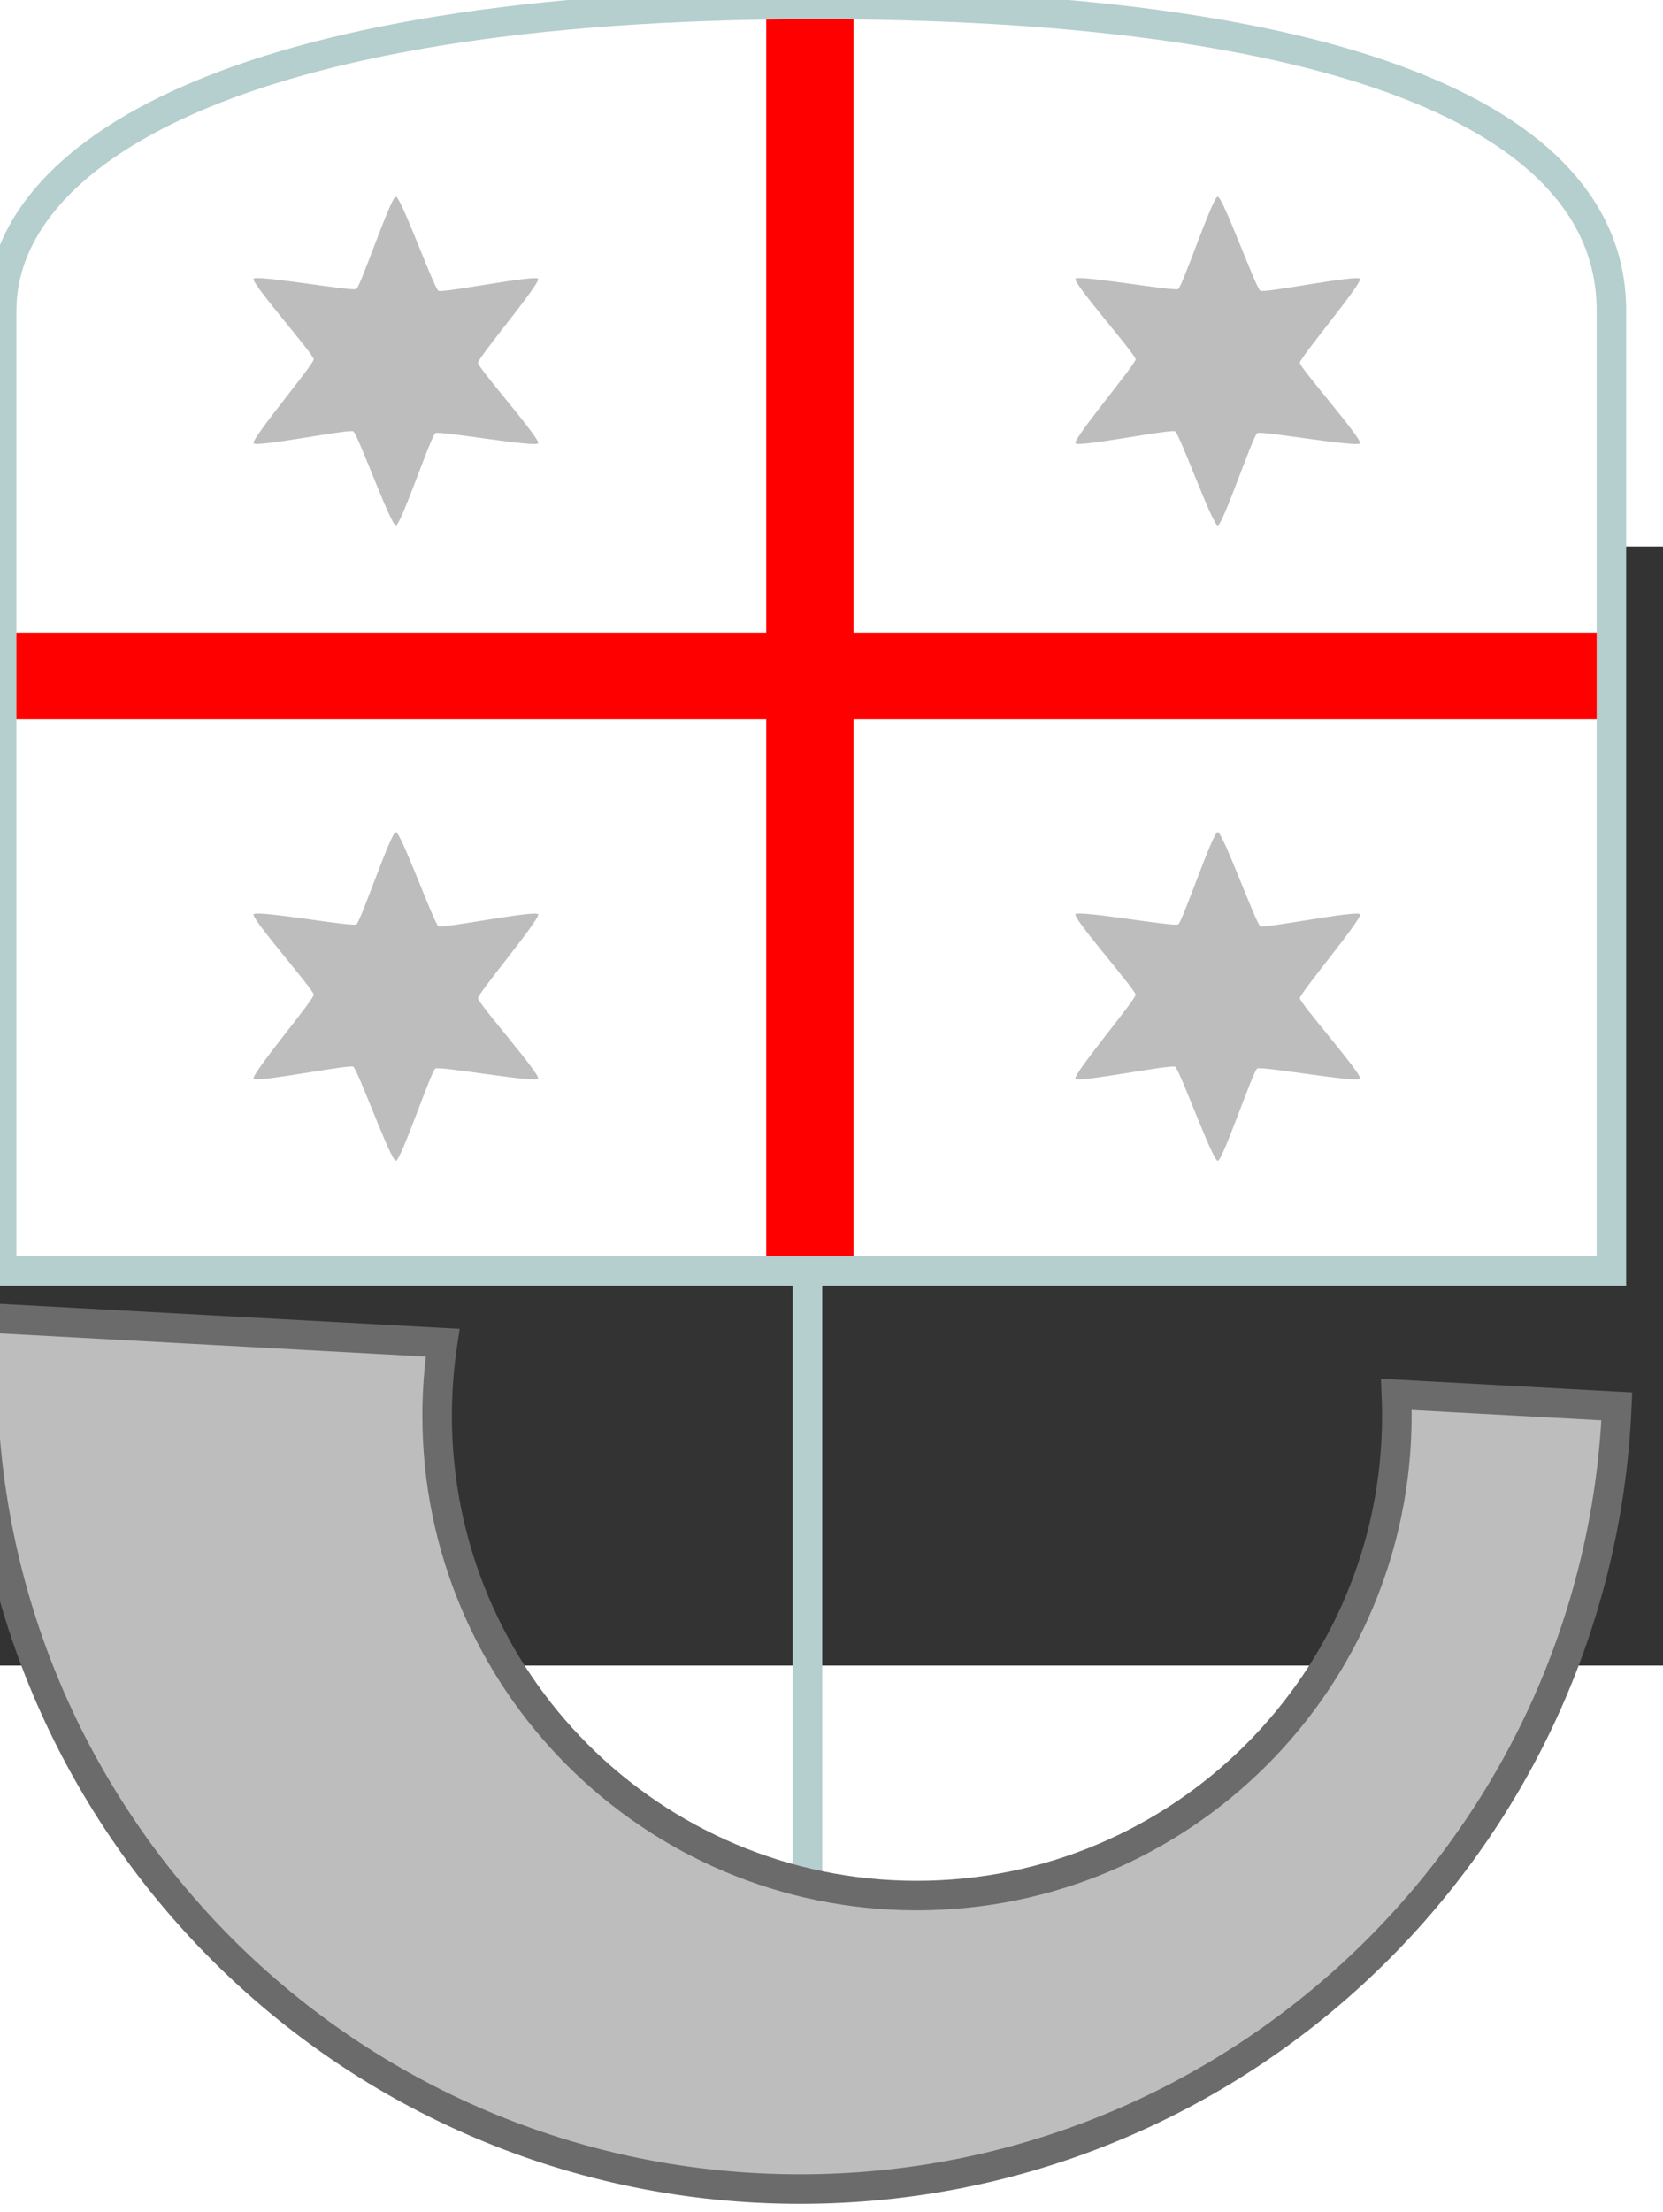
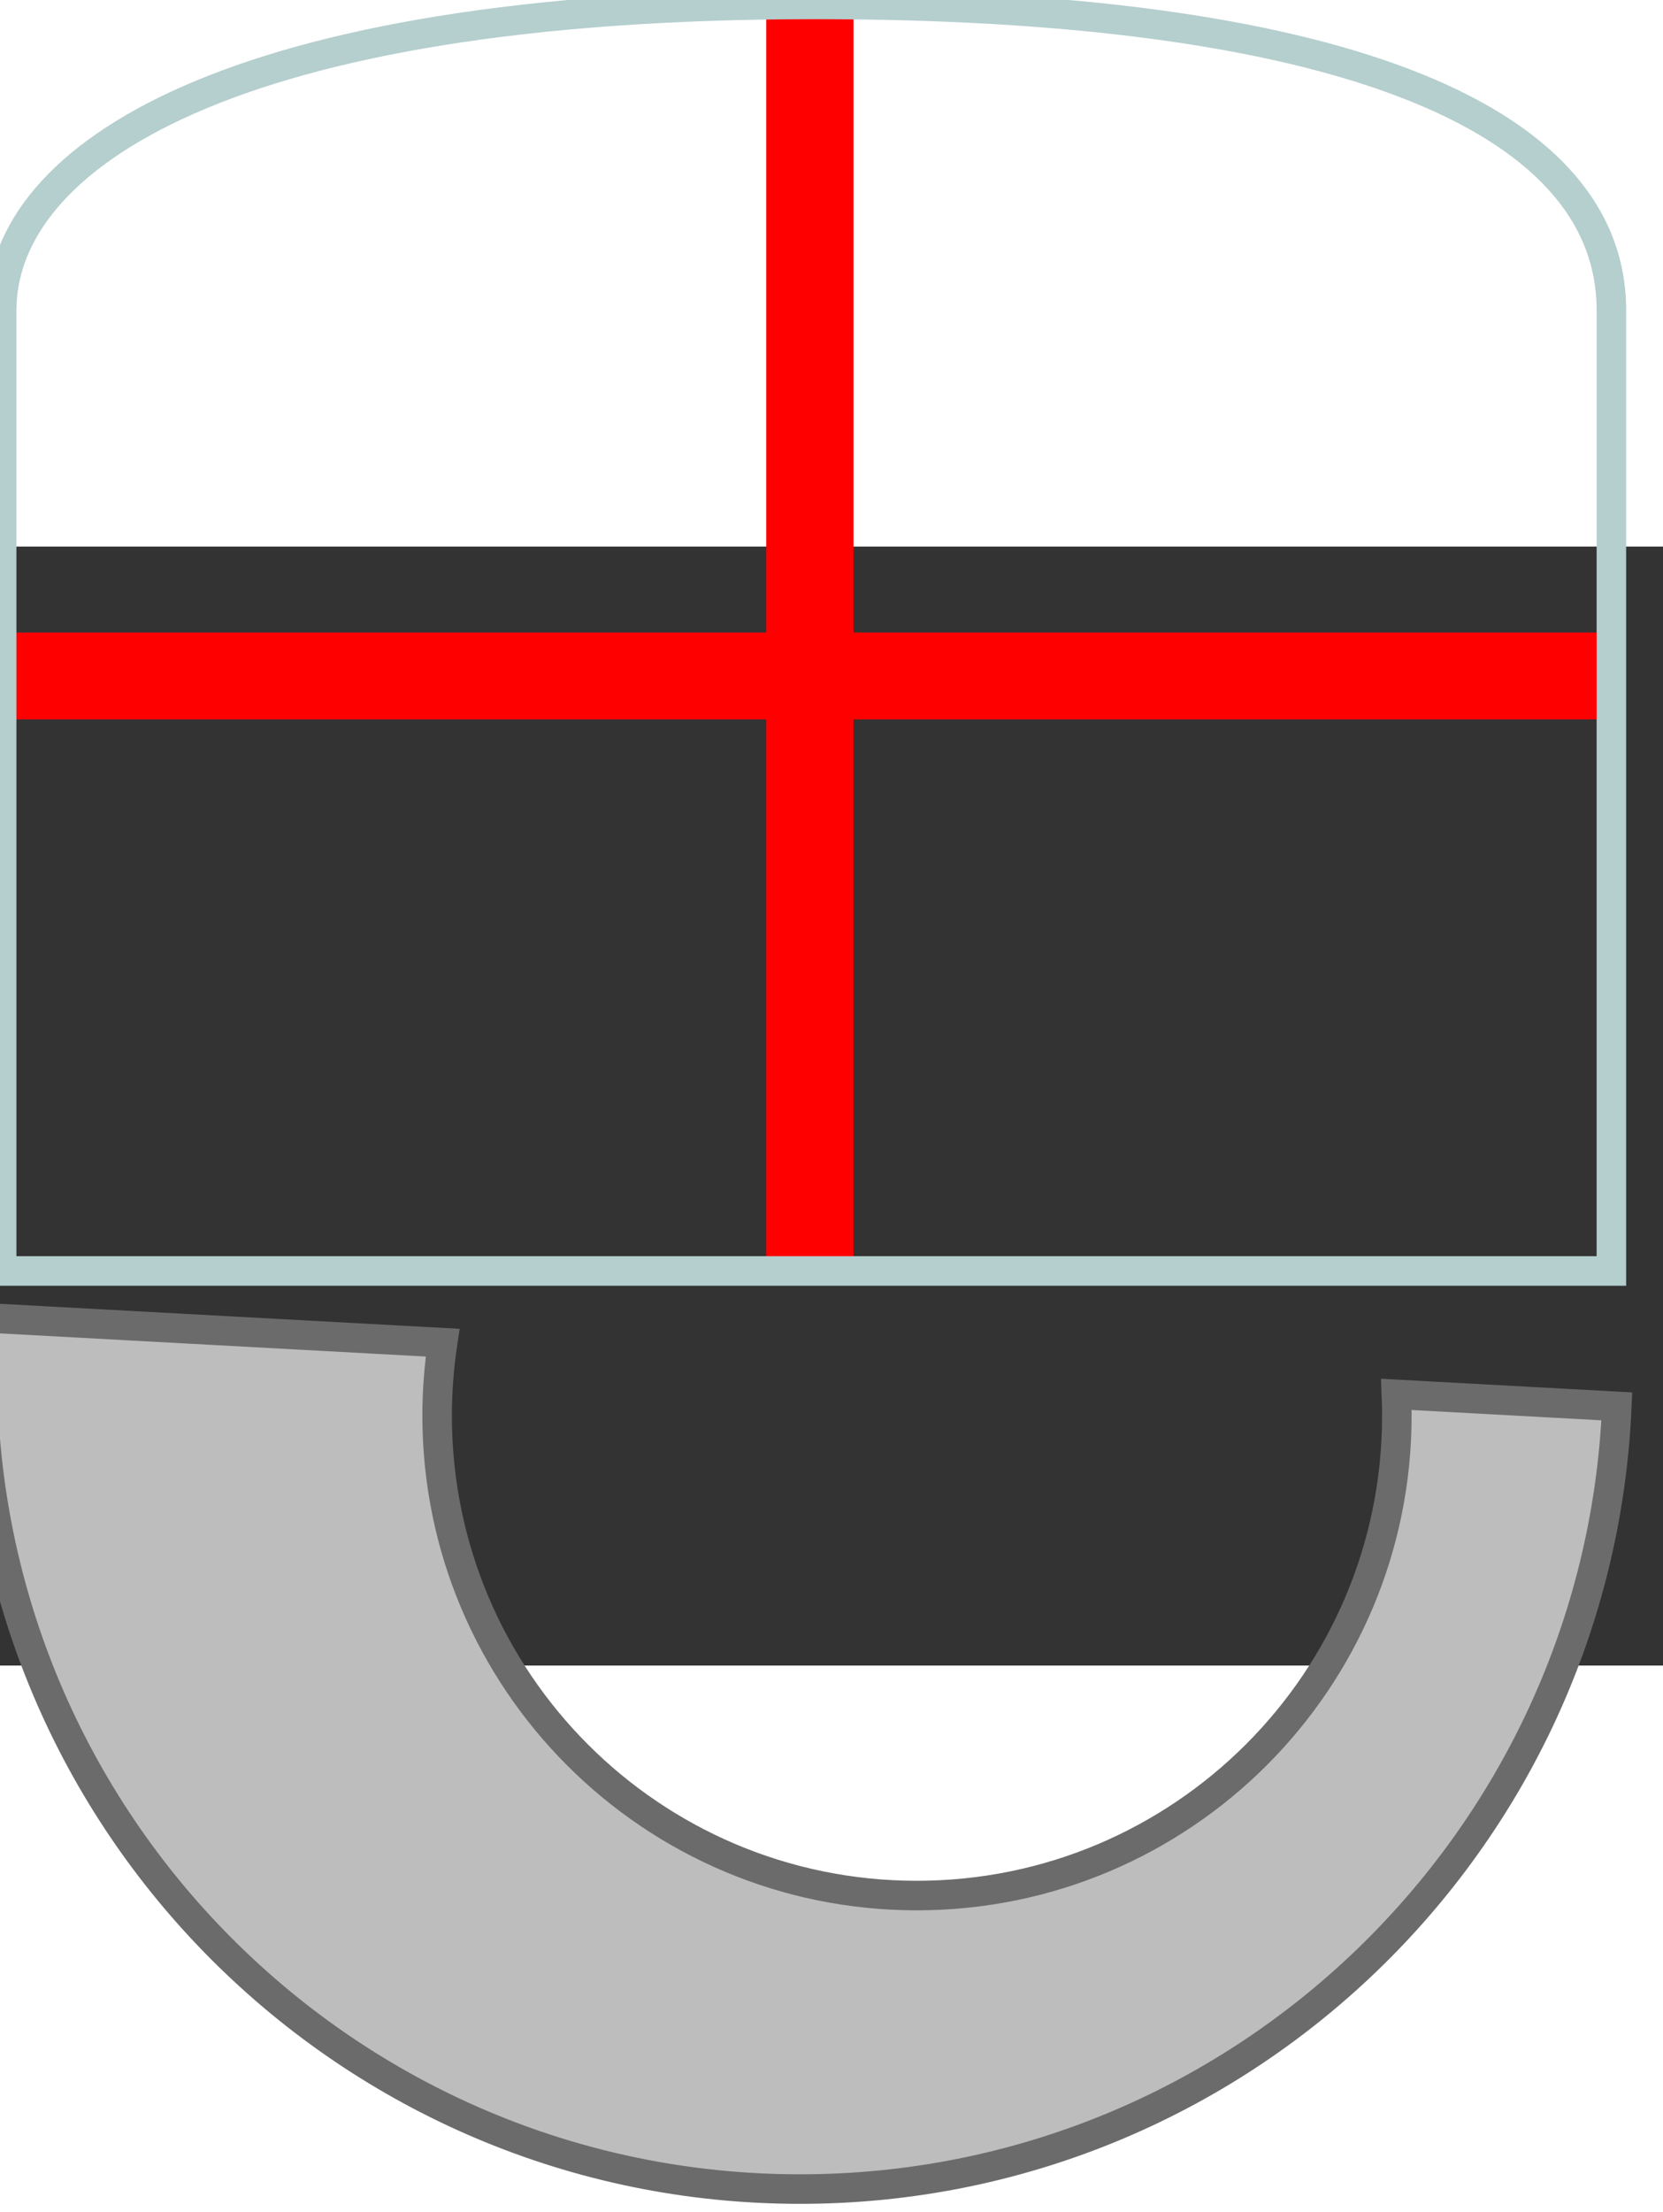
<svg xmlns="http://www.w3.org/2000/svg" xmlns:ns1="http://sodipodi.sourceforge.net/DTD/sodipodi-0.dtd" xmlns:ns2="http://www.inkscape.org/namespaces/inkscape" version="1.0" width="39.119" height="52" viewBox="0 0 50.854 34.194" enable-background="new 0 0 325 217" xml:space="preserve" id="svg2" ns1:version="0.32" ns2:version="0.92.4 (5da689c313, 2019-01-14)" ns1:docname="rl.svg" ns2:output_extension="org.inkscape.output.svg.inkscape">
  <rect x="0" y="0" width="50.854" height="34.194" fill="#333333" stroke="none" />
  <ns1:namedview ns2:window-height="952" ns2:window-width="1280" ns2:pageshadow="2" ns2:pageopacity="0.0" guidetolerance="10.0" gridtolerance="10.0" objecttolerance="10.0" borderopacity="1.0" bordercolor="#666666" pagecolor="#ffffff" id="base" ns2:zoom="1.2566667" ns2:cx="372.86174" ns2:cy="159.13076" ns2:window-x="72" ns2:window-y="11" ns2:current-layer="svg2" ns2:showpageshadow="false" width="250px" height="330px" showgrid="false" showborder="true" ns2:window-maximized="1" />
  <defs id="defs4" />
  <g id="g2197" transform="matrix(0.452,0,0,0.452,-48.998,-32.23)">
-     <rect y="114.819" x="162.033" height="48.274" width="1.997" id="rect3657" style="fill:#b5cece;fill-opacity:1;fill-rule:evenodd;stroke:none;stroke-width:2;stroke-linecap:round;stroke-linejoin:miter;stroke-miterlimit:4;stroke-dasharray:none;stroke-opacity:1" />
    <path id="path1873" d="m 107.368,123.443 c -0.076,1.19 -0.156,2.379 -0.156,3.588 0,30.534 24.786,55.319 55.319,55.319 29.726,0 53.994,-23.5 55.257,-52.917 l -14.914,-0.811 c 0.02,0.472 0.031,0.958 0.031,1.435 1e-5,17.924 -14.557,32.449 -32.48,32.449 -17.924,1e-5 -32.449,-14.525 -32.449,-32.449 0,-1.67 0.131,-3.328 0.374,-4.93 z" style="fill:#bdbdbd;fill-opacity:1;fill-rule:evenodd;stroke:#6b6b6b;stroke-width:1.997;stroke-linecap:butt;stroke-linejoin:miter;stroke-miterlimit:4;stroke-dasharray:none;stroke-opacity:1" ns2:connector-curvature="0" />
-     <path ns1:nodetypes="cccscc" id="path4544" d="M 108.515,120.279 H 217.42 V 55.339 c 0,-13.381 -19.321,-20.689 -53.878,-20.689 -39.586,0 -55.027,10.301 -55.027,20.689 z" style="fill:#ffffff;fill-opacity:1;fill-rule:evenodd;stroke:none;stroke-width:2;stroke-linecap:butt;stroke-linejoin:miter;stroke-miterlimit:4;stroke-dasharray:none;stroke-opacity:1" ns2:connector-curvature="0" />
    <path ns1:nodetypes="ccccccccccccc" id="rect4548" transform="matrix(0.362,0,0,0.362,-0.25,0)" d="M 443.344,95.875 V 213.031 H 300.75 V 229.25 h 142.594 v 103.344 h 16.312 V 229.25 h 142.188 V 213.031 H 459.656 V 95.875 c -2.285,-0.024 -13.186,-0.049 -16.312,0 z" style="fill:#ff0000;fill-opacity:1;fill-rule:evenodd;stroke:none;stroke-width:2;stroke-linecap:round;stroke-linejoin:miter;stroke-miterlimit:4;stroke-dasharray:none;stroke-opacity:1" ns2:connector-curvature="0" />
-     <path transform="matrix(0.998,0,0,0.998,9.524,4.909)" d="m 135.556,59.53 c -0.181,0.299 -6.661,-0.862 -6.964,-0.687 -0.295,0.17 -2.34,6.263 -2.68,6.255 -0.35,-0.007 -2.584,-6.2 -2.887,-6.375 -0.295,-0.17 -6.594,1.105 -6.757,0.807 -0.168,-0.307 4.077,-5.338 4.077,-5.688 0,-0.34 -4.254,-5.158 -4.077,-5.449 0.181,-0.299 6.661,0.862 6.964,0.687 0.295,-0.17 2.34,-6.263 2.68,-6.255 0.35,0.007 2.584,6.2 2.887,6.375 0.295,0.17 6.594,-1.105 6.757,-0.807 0.168,0.307 -4.077,5.338 -4.077,5.688 0,0.34 4.254,5.158 4.077,5.449 z" ns2:randomized="0" ns2:rounded="0.05" ns2:flatsided="false" ns1:arg2="1.068656" ns1:arg1="0.52359878" ns1:r2="5.5680809" ns1:r1="11.136162" ns1:cy="53.9622" ns1:cx="125.9118" ns1:sides="6" id="path4552" style="fill:#bdbdbd;fill-opacity:1;fill-rule:evenodd;stroke:none;stroke-width:2;stroke-linecap:round;stroke-linejoin:miter;stroke-miterlimit:4;stroke-dasharray:none;stroke-opacity:1" ns1:type="star" />
-     <path ns1:type="star" style="fill:#bdbdbd;fill-opacity:1;fill-rule:evenodd;stroke:none;stroke-width:2;stroke-linecap:round;stroke-linejoin:miter;stroke-miterlimit:4;stroke-dasharray:none;stroke-opacity:1" id="path4554" ns1:sides="6" ns1:cx="125.9118" ns1:cy="53.9622" ns1:r1="11.136162" ns1:r2="5.5680809" ns1:arg1="0.52359878" ns1:arg2="1.068656" ns2:flatsided="false" ns2:rounded="0.05" ns2:randomized="0" d="m 135.556,59.53 c -0.181,0.299 -6.661,-0.862 -6.964,-0.687 -0.295,0.17 -2.34,6.263 -2.68,6.255 -0.35,-0.007 -2.584,-6.2 -2.887,-6.375 -0.295,-0.17 -6.594,1.105 -6.757,0.807 -0.168,-0.307 4.077,-5.338 4.077,-5.688 0,-0.34 -4.254,-5.158 -4.077,-5.449 0.181,-0.299 6.661,0.862 6.964,0.687 0.295,-0.17 2.34,-6.263 2.68,-6.255 0.35,0.007 2.584,6.2 2.887,6.375 0.295,0.17 6.594,-1.105 6.757,-0.807 0.168,0.307 -4.077,5.338 -4.077,5.688 0,0.34 4.254,5.158 4.077,5.449 z" transform="matrix(0.998,0,0,0.998,65.126,4.909)" />
-     <path transform="matrix(0.998,0,0,0.998,65.126,47.867)" d="m 135.556,59.53 c -0.181,0.299 -6.661,-0.862 -6.964,-0.687 -0.295,0.17 -2.34,6.263 -2.68,6.255 -0.35,-0.007 -2.584,-6.2 -2.887,-6.375 -0.295,-0.17 -6.594,1.105 -6.757,0.807 -0.168,-0.307 4.077,-5.338 4.077,-5.688 0,-0.34 -4.254,-5.158 -4.077,-5.449 0.181,-0.299 6.661,0.862 6.964,0.687 0.295,-0.17 2.34,-6.263 2.68,-6.255 0.35,0.007 2.584,6.2 2.887,6.375 0.295,0.17 6.594,-1.105 6.757,-0.807 0.168,0.307 -4.077,5.338 -4.077,5.688 0,0.34 4.254,5.158 4.077,5.449 z" ns2:randomized="0" ns2:rounded="0.05" ns2:flatsided="false" ns1:arg2="1.068656" ns1:arg1="0.52359878" ns1:r2="5.5680809" ns1:r1="11.136162" ns1:cy="53.9622" ns1:cx="125.9118" ns1:sides="6" id="path4556" style="fill:#bdbdbd;fill-opacity:1;fill-rule:evenodd;stroke:none;stroke-width:2;stroke-linecap:round;stroke-linejoin:miter;stroke-miterlimit:4;stroke-dasharray:none;stroke-opacity:1" ns1:type="star" />
-     <path ns1:type="star" style="fill:#bdbdbd;fill-opacity:1;fill-rule:evenodd;stroke:none;stroke-width:2;stroke-linecap:round;stroke-linejoin:miter;stroke-miterlimit:4;stroke-dasharray:none;stroke-opacity:1" id="path4558" ns1:sides="6" ns1:cx="125.9118" ns1:cy="53.9622" ns1:r1="11.136162" ns1:r2="5.5680809" ns1:arg1="0.52359878" ns1:arg2="1.068656" ns2:flatsided="false" ns2:rounded="0.05" ns2:randomized="0" d="m 135.556,59.53 c -0.181,0.299 -6.661,-0.862 -6.964,-0.687 -0.295,0.17 -2.34,6.263 -2.68,6.255 -0.35,-0.007 -2.584,-6.2 -2.887,-6.375 -0.295,-0.17 -6.594,1.105 -6.757,0.807 -0.168,-0.307 4.077,-5.338 4.077,-5.688 0,-0.34 -4.254,-5.158 -4.077,-5.449 0.181,-0.299 6.661,0.862 6.964,0.687 0.295,-0.17 2.34,-6.263 2.68,-6.255 0.35,0.007 2.584,6.2 2.887,6.375 0.295,0.17 6.594,-1.105 6.757,-0.807 0.168,0.307 -4.077,5.338 -4.077,5.688 0,0.34 4.254,5.158 4.077,5.449 z" transform="matrix(0.998,0,0,0.998,9.524,47.867)" />
+     <path transform="matrix(0.998,0,0,0.998,65.126,47.867)" d="m 135.556,59.53 z" ns2:randomized="0" ns2:rounded="0.05" ns2:flatsided="false" ns1:arg2="1.068656" ns1:arg1="0.52359878" ns1:r2="5.5680809" ns1:r1="11.136162" ns1:cy="53.9622" ns1:cx="125.9118" ns1:sides="6" id="path4556" style="fill:#bdbdbd;fill-opacity:1;fill-rule:evenodd;stroke:none;stroke-width:2;stroke-linecap:round;stroke-linejoin:miter;stroke-miterlimit:4;stroke-dasharray:none;stroke-opacity:1" ns1:type="star" />
    <path style="fill:none;fill-opacity:1;fill-rule:evenodd;stroke:#b5cece;stroke-width:1.997;stroke-linecap:butt;stroke-linejoin:miter;stroke-miterlimit:4;stroke-dasharray:none;stroke-opacity:1" d="M 108.515,120.279 H 217.42 V 55.339 c 0,-13.381 -19.321,-20.689 -53.878,-20.689 -39.586,0 -55.027,10.301 -55.027,20.689 z" id="path6340" ns1:nodetypes="cccscc" ns2:connector-curvature="0" />
  </g>
</svg>